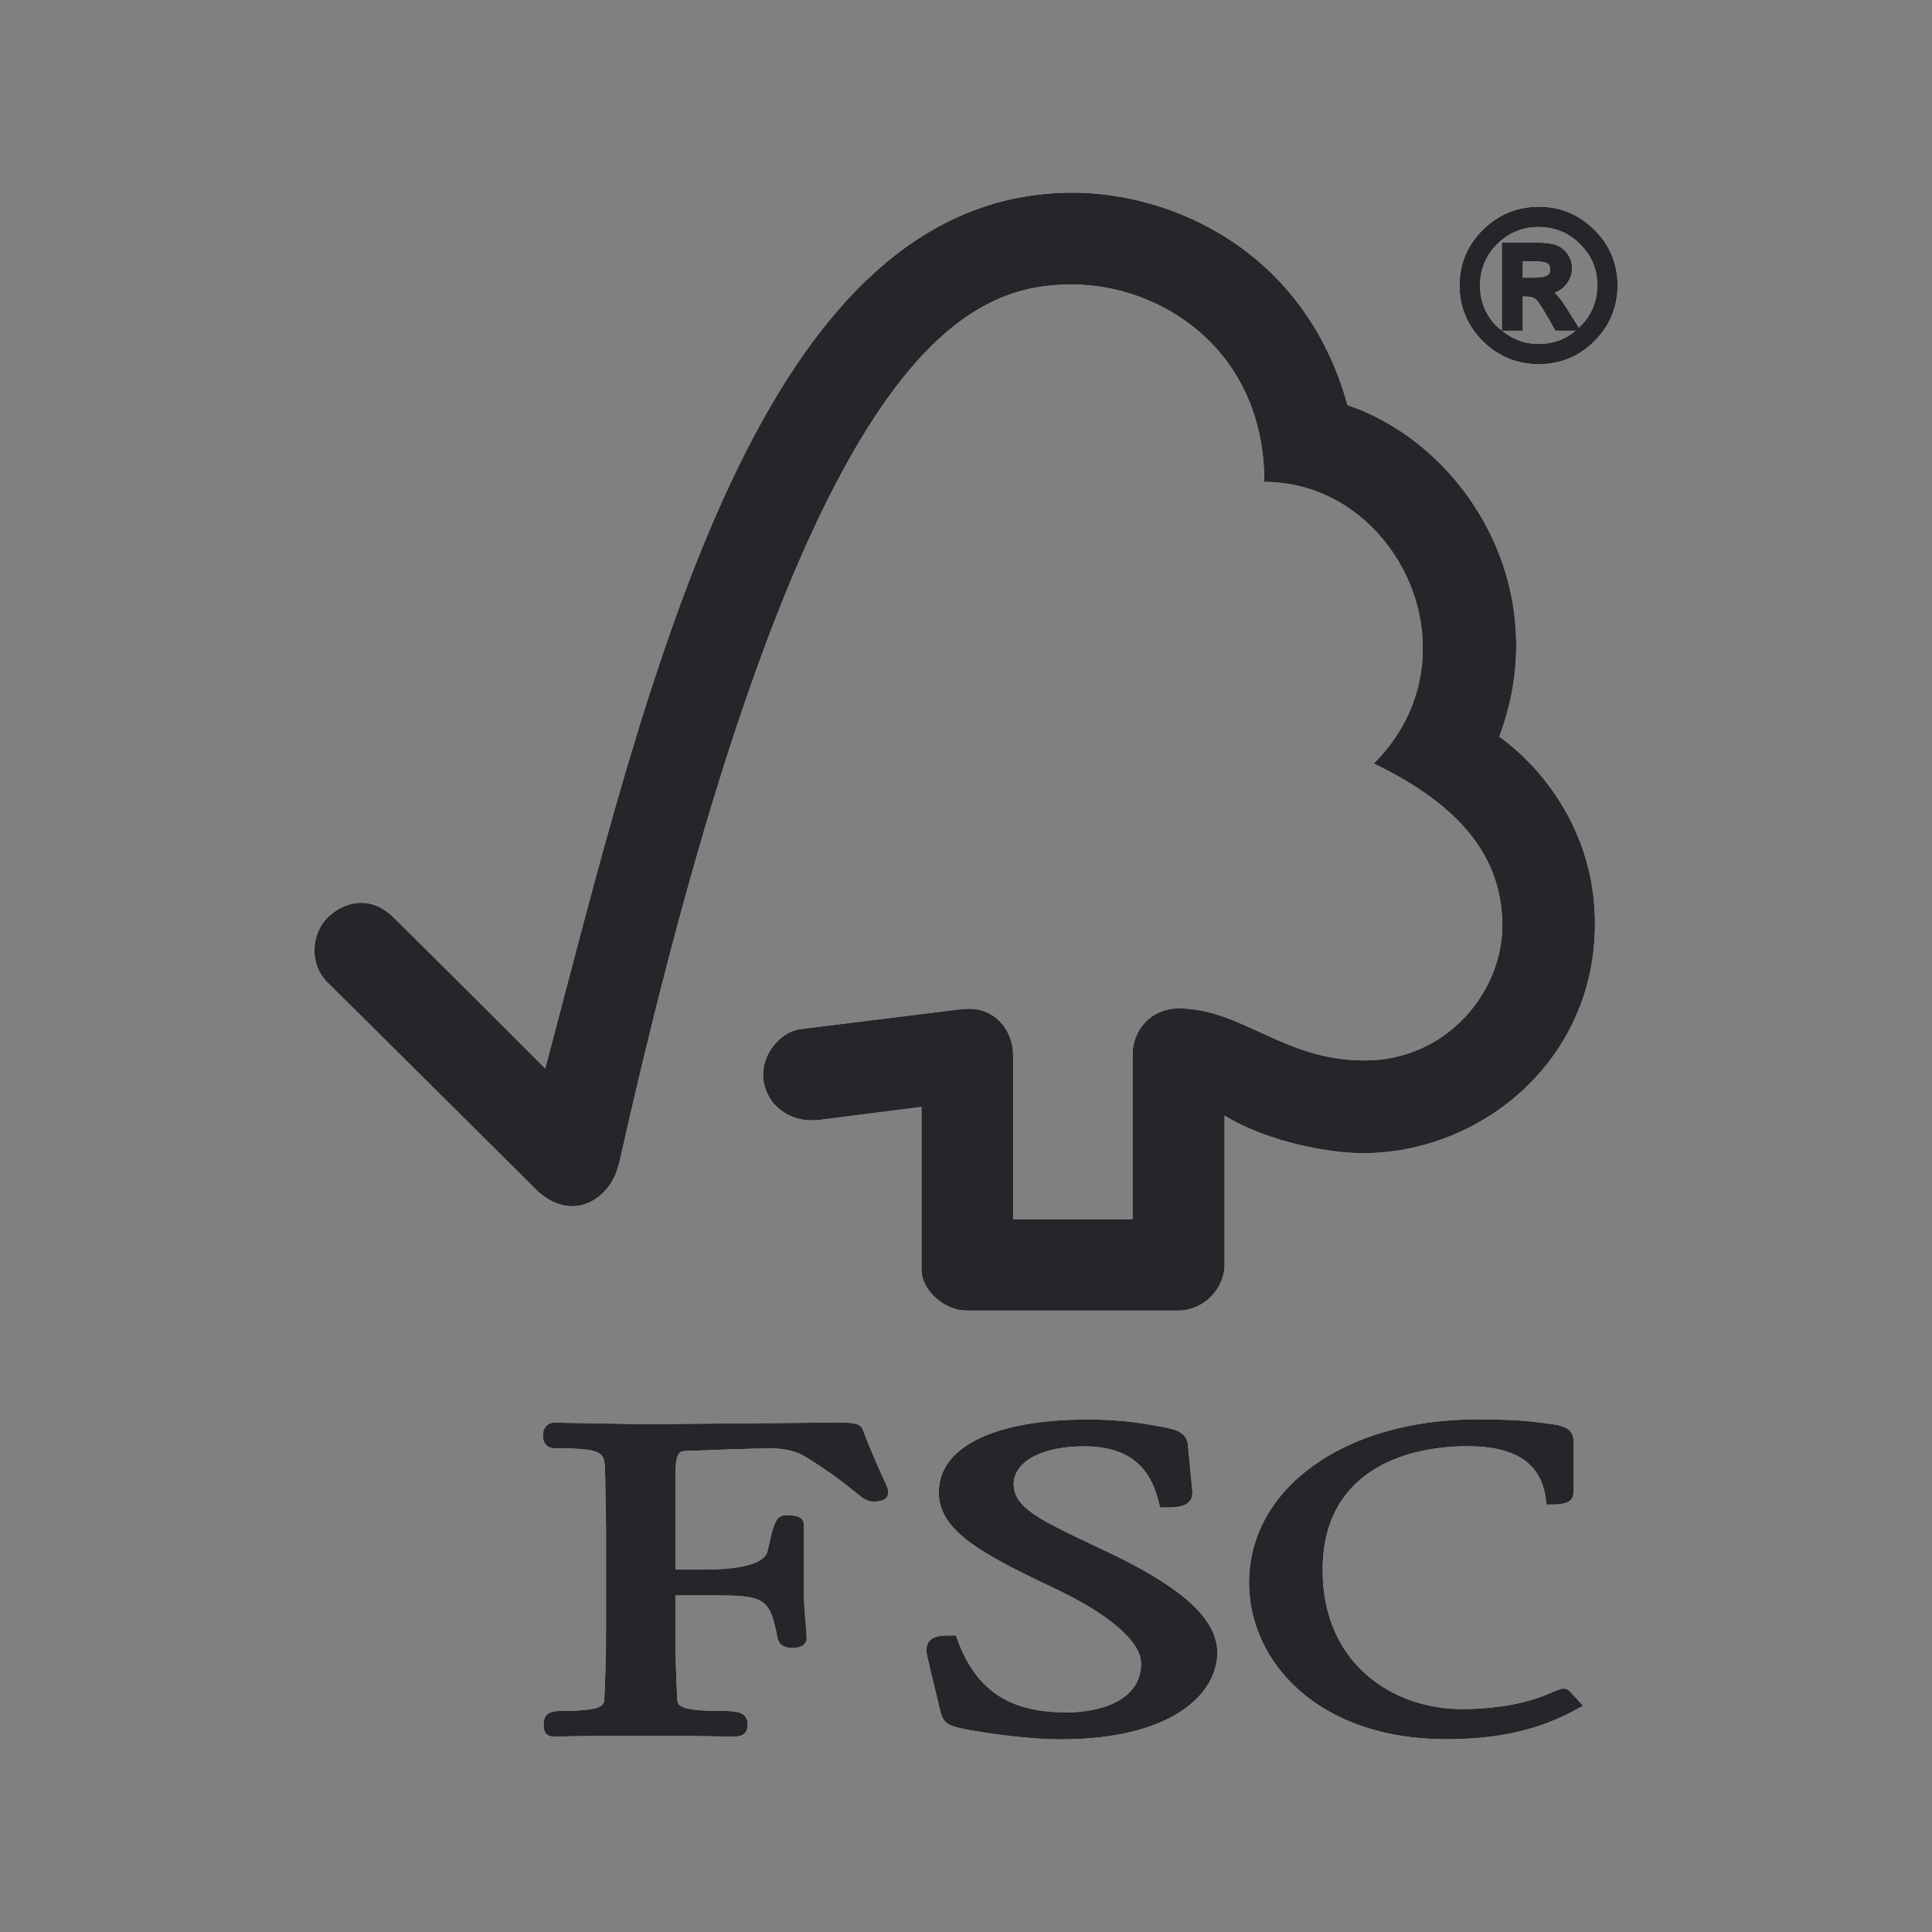
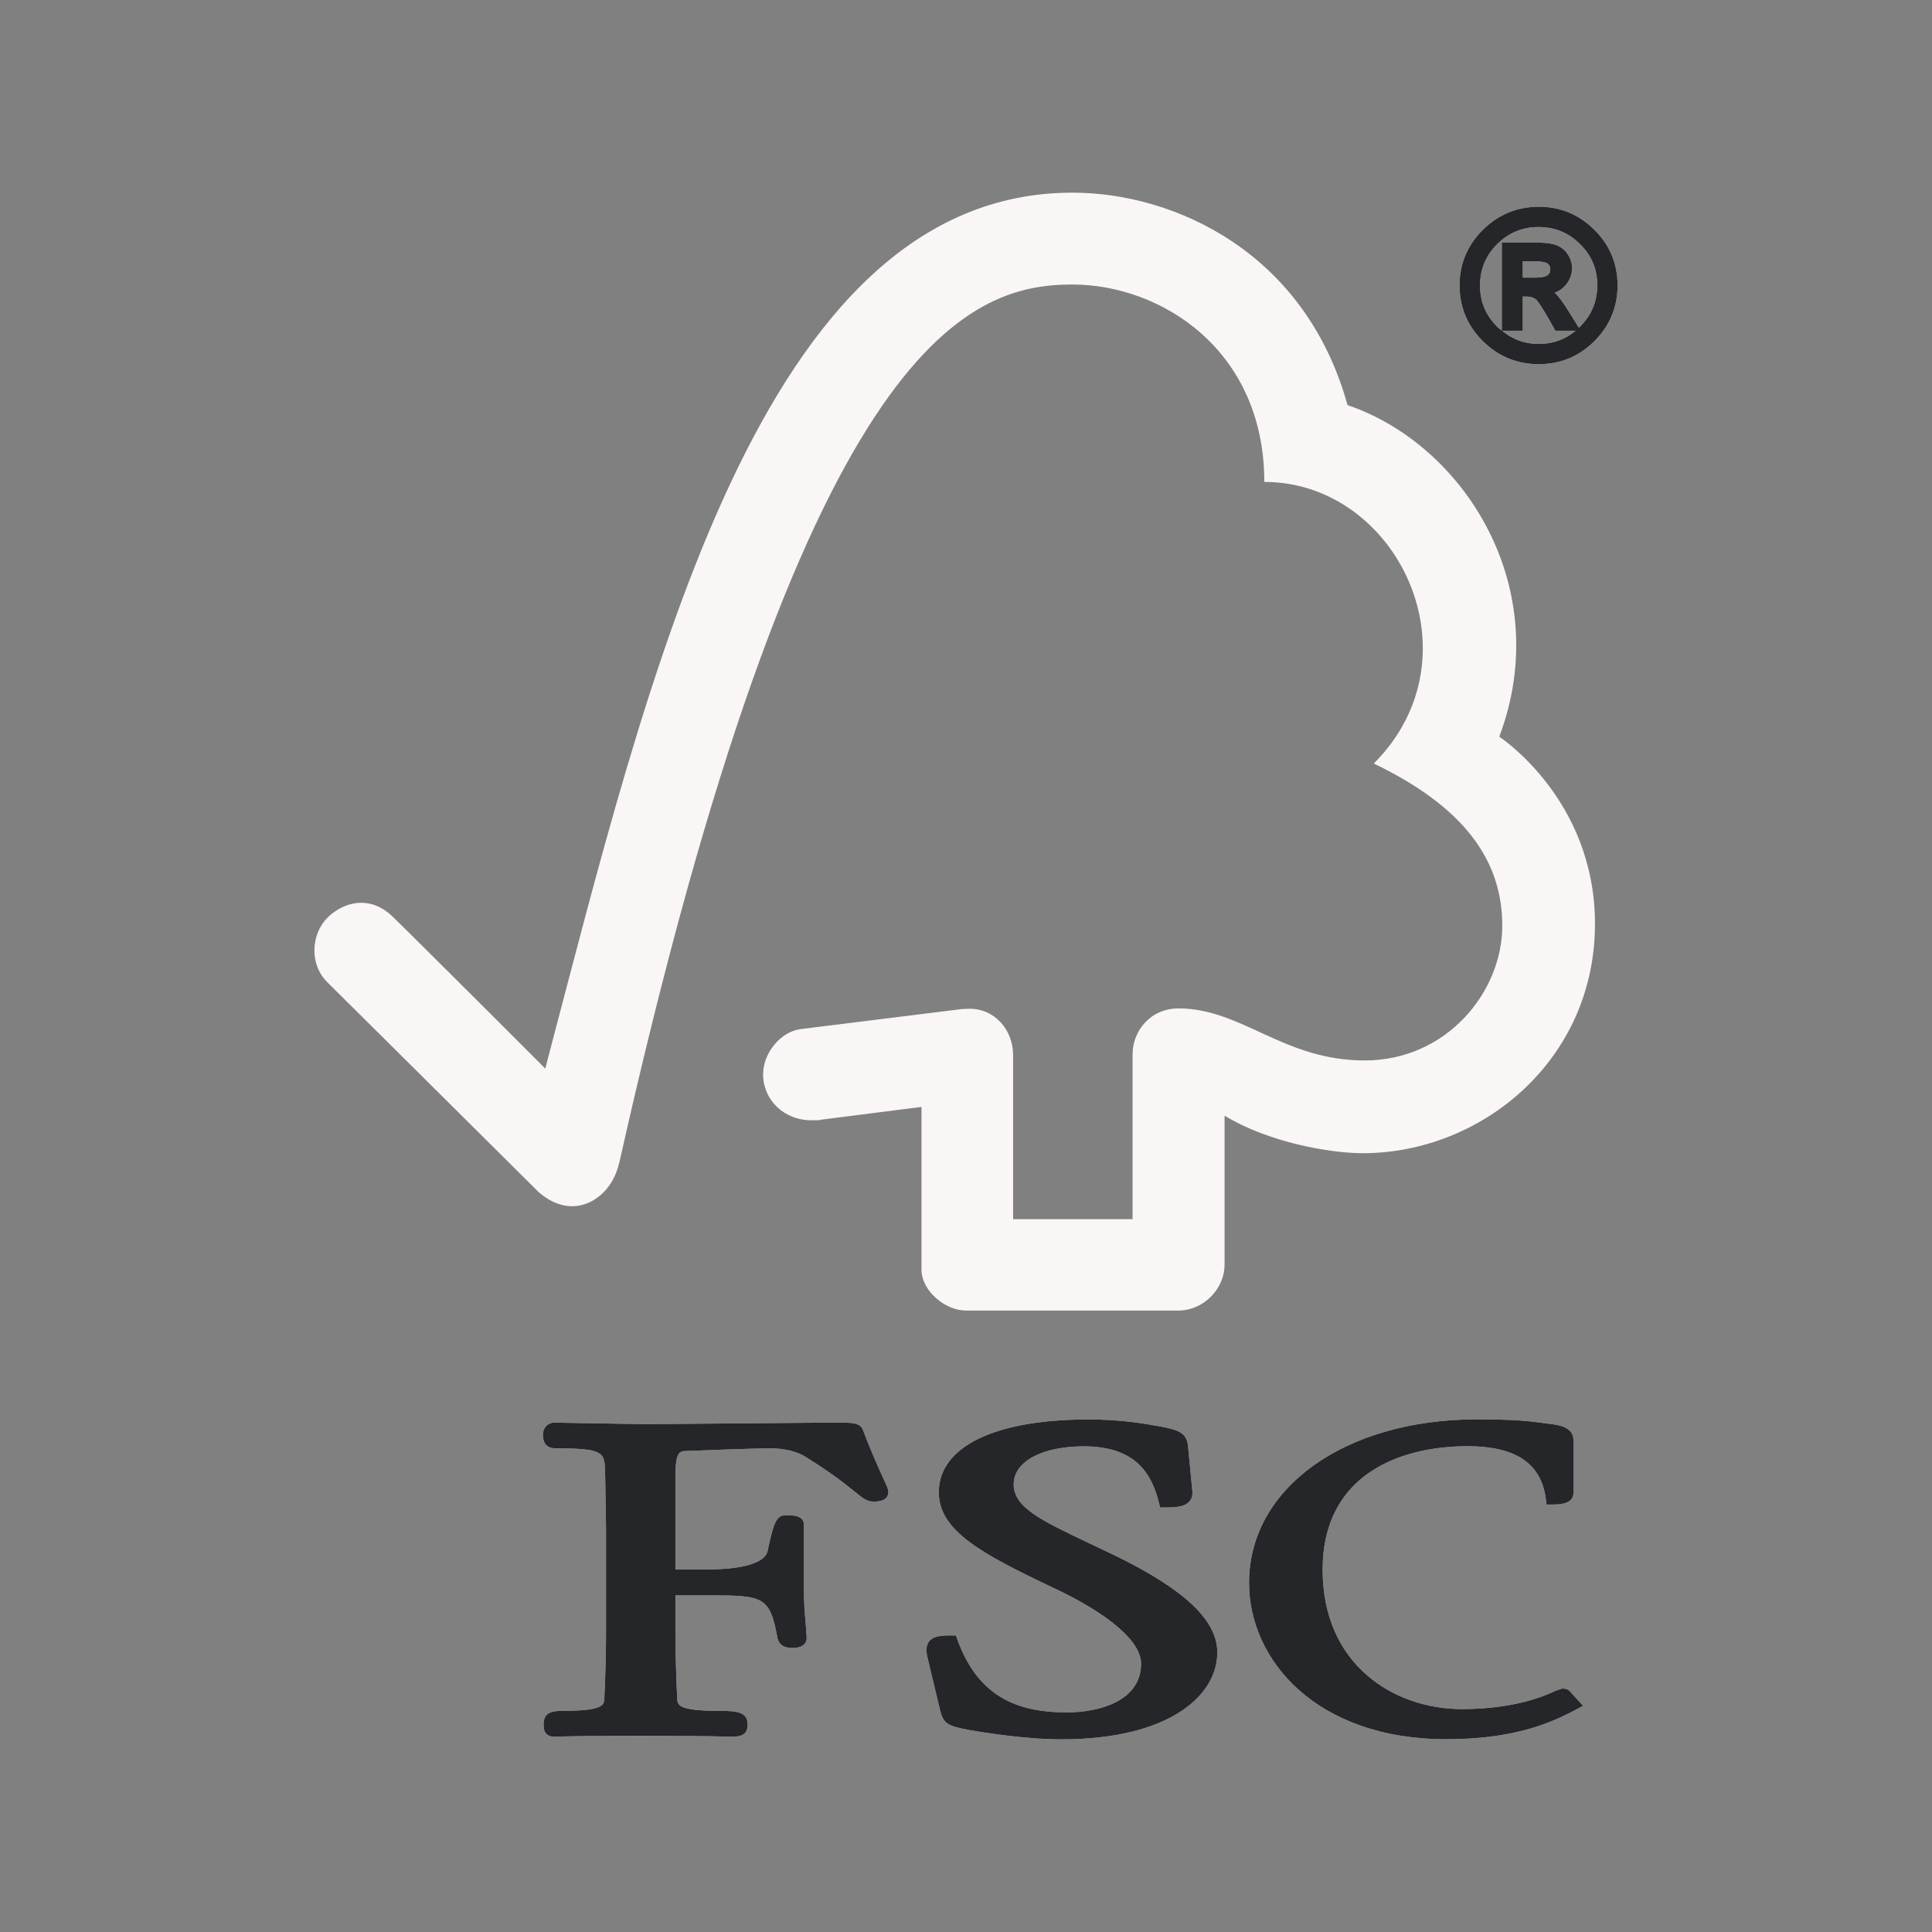
<svg xmlns="http://www.w3.org/2000/svg" id="Livello_2" data-name="Livello 2" viewBox="0 0 500 500" width="800" height="800">
  <rect x="0" y="0" width="500" height="500" fill="#808080" stroke="none" />
  <defs>
    <style>
      .cls-1 {
        fill: #242629;
      }

      .cls-2 {
        fill: #f9f6f5;
      }
    </style>
  </defs>
  <g>
    <path class="cls-2" d="M398.23,94.25c5.6,0,10.45-2.02,14.43-5.99,3.96-3.98,5.97-8.83,5.97-14.4s-2.02-10.46-6.01-14.39c-3.98-3.96-8.82-5.97-14.39-5.97h0c-5.62.02-10.49,2.04-14.48,5.99-3.99,3.97-6.02,8.81-6.02,14.37s2.02,10.46,6.02,14.42c4,3.96,8.87,5.97,14.48,5.97ZM394.09,71.84v-4.22h2.83c2.56,0,3.4.43,3.62.6.45.36.67.83.67,1.49s-.22,1.14-.69,1.5c-.38.29-1.28.63-3.33.63h-3.1ZM394.09,85.59v-8.84h.98c.98,0,1.76.22,2.36.68.38.29,1.5,1.66,4.8,7.63l.3.53h5.24c-2.73,2.3-5.88,3.42-9.58,3.42s-6.75-1.19-9.46-3.42h5.37ZM405.58,79.97c-1.19-1.9-2.25-3.29-3.21-4.23,1.08-.39,1.98-.99,2.7-1.81,1.18-1.36,1.78-2.88,1.78-4.53,0-1.34-.42-2.61-1.27-3.82-.87-1.18-2.01-1.97-3.4-2.34-1.28-.33-3.01-.49-5.27-.49h-8.24v22.8c-.4-.33-.83-.62-1.21-1-2.98-2.99-4.43-6.49-4.43-10.7.01-4.17,1.51-7.76,4.45-10.68,2.94-2.93,6.54-4.42,10.7-4.42,4.24.02,7.76,1.47,10.75,4.44,3,2.98,4.45,6.46,4.45,10.65-.02,4.23-1.49,7.73-4.5,10.72-.09.09-.18.18-.26.26l-3.03-4.85Z" />
    <path class="cls-1" d="M398.23,94.25c5.6,0,10.45-2.02,14.43-5.99,3.96-3.98,5.97-8.83,5.97-14.4s-2.02-10.46-6.01-14.39c-3.98-3.96-8.82-5.97-14.39-5.97h0c-5.62.02-10.49,2.04-14.48,5.99-3.99,3.97-6.02,8.81-6.02,14.37s2.02,10.46,6.02,14.42c4,3.96,8.87,5.97,14.48,5.97ZM394.09,71.84v-4.22h2.83c2.56,0,3.4.43,3.62.6.45.36.67.83.67,1.49s-.22,1.14-.69,1.5c-.38.29-1.28.63-3.33.63h-3.1ZM394.09,85.59v-8.84h.98c.98,0,1.76.22,2.36.68.38.29,1.5,1.66,4.8,7.63l.3.53h5.24c-2.73,2.3-5.88,3.42-9.58,3.42s-6.75-1.19-9.46-3.42h5.37ZM405.58,79.97c-1.19-1.9-2.25-3.29-3.21-4.23,1.08-.39,1.98-.99,2.7-1.81,1.18-1.36,1.78-2.88,1.78-4.53,0-1.34-.42-2.61-1.27-3.82-.87-1.18-2.01-1.97-3.4-2.34-1.28-.33-3.01-.49-5.27-.49h-8.24v22.8c-.4-.33-.83-.62-1.21-1-2.98-2.99-4.43-6.49-4.43-10.7.01-4.17,1.51-7.76,4.45-10.68,2.94-2.93,6.54-4.42,10.7-4.42,4.24.02,7.76,1.47,10.75,4.44,3,2.98,4.45,6.46,4.45,10.65-.02,4.23-1.49,7.73-4.5,10.72-.09.09-.18.18-.26.26l-3.03-4.85Z" />
  </g>
  <g>
    <path class="cls-2" d="M138.81,307.95c3.8,3.7,9.32,5.88,14.81,2.65,5.73-3.47,6.52-9.68,6.65-9.68,47.37-211.53,89.71-227.29,117.2-227.29,23.1,0,49.73,17.02,49.73,51.09,34.49,0,56.1,45.08,28.34,72.88,23.01,11.08,33.25,24.74,33.25,41.97s-14.52,34.93-35.68,34.87c-21,0-31.68-13.43-48.08-13.47-7.41,0-11.92,5.96-11.92,11.85v42.7h-30.92v-42.53c-.03-6.69-4.98-11.92-11.12-11.92-.1,0-2.64.05-2.58.13l-41.39,5.14c-5.01.7-9.61,6.09-9.61,11.71,0,6.55,5.37,11.96,12.71,11.88.91,0,2.18,0,2.06-.12-.05,0,26.22-3.34,26.22-3.34v42.14c0,5.37,6.06,10.56,11.5,10.56h54.99c6.4,0,11.95-5.48,11.95-11.96v-38.48c11.5,7.01,27.5,9.72,35.71,9.72,30.84,0,60.29-24.19,60.15-59.59-.12-32.17-24.77-48.2-24.77-48.2,14.46-38.42-8.92-75.51-39.27-85.82-10.97-39.64-44.93-54.98-71.18-54.98-81.11,0-109.76,125.63-136.45,226.68-9.63-9.71-39.3-39.21-39.34-39.17-5.96-5.88-12.82-4-17.02.11-4.2,4.22-4.81,12.02,0,16.76.23.19,40.22,39.93,54.06,53.69Z" />
-     <path class="cls-1" d="M138.81,307.95c3.8,3.7,9.32,5.88,14.81,2.65,5.73-3.47,6.52-9.68,6.65-9.68,47.37-211.53,89.71-227.29,117.2-227.29,23.1,0,49.73,17.02,49.73,51.09,34.49,0,56.1,45.08,28.34,72.88,23.01,11.08,33.25,24.74,33.25,41.97s-14.52,34.93-35.68,34.87c-21,0-31.68-13.43-48.08-13.47-7.41,0-11.92,5.96-11.92,11.85v42.7h-30.92v-42.53c-.03-6.69-4.98-11.92-11.12-11.92-.1,0-2.64.05-2.58.13l-41.39,5.14c-5.01.7-9.61,6.09-9.61,11.71,0,6.55,5.37,11.96,12.71,11.88.91,0,2.18,0,2.06-.12-.05,0,26.22-3.34,26.22-3.34v42.14c0,5.37,6.06,10.56,11.5,10.56h54.99c6.4,0,11.95-5.48,11.95-11.96v-38.48c11.5,7.01,27.5,9.72,35.71,9.72,30.84,0,60.29-24.19,60.15-59.59-.12-32.17-24.77-48.2-24.77-48.2,14.46-38.42-8.92-75.51-39.27-85.82-10.97-39.64-44.93-54.98-71.18-54.98-81.11,0-109.76,125.63-136.45,226.68-9.63-9.71-39.3-39.21-39.34-39.17-5.96-5.88-12.82-4-17.02.11-4.2,4.22-4.81,12.02,0,16.76.23.19,40.22,39.93,54.06,53.69Z" />
  </g>
  <g>
    <path class="cls-2" d="M275.79,443.15c-14.62,0-23.24-5.79-28-18.78l-.4-1.12h-1.18c-2.58,0-4.63.11-5.77,1.55-.99,1.3-.72,3.04-.27,4.72-.03-.04,3.19,13.35,3.19,13.35.86,3.27,2.04,3.81,7.24,4.82,2.29.4,14.08,2.45,24.08,2.45,27.88,0,40.36-11.29,40.36-22.49,0-8.16-8.1-15.97-25.58-24.65l-7.97-3.8c-11.96-5.69-19.15-9.08-19.15-15.05s7.45-9.84,18.19-9.84c13.93,0,17.68,7.78,19.38,14.54l.33,1.28h1.34c3.1,0,5.06-.24,6.19-1.51.68-.71.93-1.68.8-2.85l-1.11-11.56c-.3-3.69-3.15-4.24-7.07-5.02-4.68-.84-10.3-1.83-18.78-1.83-24.21,0-38.65,7.07-38.65,18.86,0,9.95,11.14,15.93,29.44,24.61,14.54,6.8,22.91,13.96,22.91,19.72,0,9.32-10.09,12.63-19.51,12.63Z" />
    <path class="cls-1" d="M275.79,443.15c-14.62,0-23.24-5.79-28-18.78l-.4-1.12h-1.18c-2.58,0-4.63.11-5.77,1.55-.99,1.3-.72,3.04-.27,4.72-.03-.04,3.19,13.35,3.19,13.35.86,3.27,2.04,3.81,7.24,4.82,2.29.4,14.08,2.45,24.08,2.45,27.88,0,40.36-11.29,40.36-22.49,0-8.16-8.1-15.97-25.58-24.65l-7.97-3.8c-11.96-5.69-19.15-9.08-19.15-15.05s7.45-9.84,18.19-9.84c13.93,0,17.68,7.78,19.38,14.54l.33,1.28h1.34c3.1,0,5.06-.24,6.19-1.51.68-.71.93-1.68.8-2.85l-1.11-11.56c-.3-3.69-3.15-4.24-7.07-5.02-4.68-.84-10.3-1.83-18.78-1.83-24.21,0-38.65,7.07-38.65,18.86,0,9.95,11.14,15.93,29.44,24.61,14.54,6.8,22.91,13.96,22.91,19.72,0,9.32-10.09,12.63-19.51,12.63Z" />
  </g>
  <g>
    <path class="cls-2" d="M406.57,438.05l.08.08s.06.04.1.09l-.17-.17Z" />
    <path class="cls-1" d="M406.57,438.05l.08.08s.06.04.1.09l-.17-.17Z" />
  </g>
  <g>
    <path class="cls-2" d="M379.79,374.28c12.44,0,19.05,4.43,20.26,13.58l.17,1.51h1.57c1.45,0,5.41,0,5.41-2.94v-13.77c0-3.36-3.9-3.86-5.54-4.09l-1.62-.21c-3.97-.55-7.8-1.03-17.9-1.03-34.11.02-58.89,17.79-58.89,42.3,0,20.1,17.52,40.48,51.02,40.48,16.91,0,26.42-3.84,33.51-7.61l1.93-1.03-3.06-3.34c-.68-.93-1.29-1.13-2.35-1.13l-1.64.54c-2.54,1.18-10.3,4.77-24.36,4.77-17.33,0-36-11.27-36-36.07s20.24-31.96,37.51-31.96Z" />
    <path class="cls-1" d="M379.79,374.28c12.44,0,19.05,4.43,20.26,13.58l.17,1.51h1.57c1.45,0,5.41,0,5.41-2.94v-13.77c0-3.36-3.9-3.86-5.54-4.09l-1.62-.21c-3.97-.55-7.8-1.03-17.9-1.03-34.11.02-58.89,17.79-58.89,42.3,0,20.1,17.52,40.48,51.02,40.48,16.91,0,26.42-3.84,33.51-7.61l1.93-1.03-3.06-3.34c-.68-.93-1.29-1.13-2.35-1.13l-1.64.54c-2.54,1.18-10.3,4.77-24.36,4.77-17.33,0-36-11.27-36-36.07s20.24-31.96,37.51-31.96Z" />
  </g>
  <g>
    <path class="cls-2" d="M189.08,449.47c2.35,0,4.4-.25,4.4-3.15,0-3.3-2.75-3.55-7.28-3.55-10.8,0-10.85-1.55-10.93-3.15-.27-5.21-.48-12.24-.48-17.15v-9.59h9.02c13.85,0,15.42.36,17.39,11,.53,2.31,2.39,2.6,3.95,2.6,3.25,0,3.62-1.78,3.62-2.58l-.27-3.96c-.23-2.27-.46-5.14-.46-9v-16.34c0-2.46-2.94-2.46-4.53-2.46-2.62,0-3.23,1.66-4.89,9.38-.74,2.96-6.46,4.65-15.67,4.65h-8.16v-24c0-6.53,1.17-6.57,2.6-6.65,5.29-.21,18.14-.69,22-.69,3.65,0,7.01.84,9.19,2.27,6.84,4.24,10.36,7.13,12.5,8.85,2.06,1.68,3.23,2.66,4.93,2.66.97,0,3.9,0,3.9-2.52,0-.61-.25-1.18-1.2-3.25-1.11-2.46-3.02-6.53-5.37-12.74-.67-1.95-2.96-1.95-7.21-1.95l-19.18.17-30.17.25-20.14-.34-3.06-.08c-1.78,0-3.06,1.3-3.06,3.15,0,.86,0,3.53,3.31,3.53,12.17,0,12.61,1.01,12.75,5.66l.07,2.92.19,12.38v26.67c0,4.43-.15,11.46-.44,17.14-.08,1.62-.18,3.17-10.91,3.17-3,0-4.81.59-4.81,3.55,0,.88,0,3.15,2.9,3.15l.69-.02c1.26-.06,4.68-.21,21.48-.21,17.88,0,21.49.17,22.7.21l.65.02Z" />
    <path class="cls-1" d="M189.08,449.47c2.35,0,4.4-.25,4.4-3.15,0-3.3-2.75-3.55-7.28-3.55-10.8,0-10.85-1.55-10.93-3.15-.27-5.21-.48-12.24-.48-17.15v-9.59h9.02c13.85,0,15.42.36,17.39,11,.53,2.31,2.39,2.6,3.95,2.6,3.25,0,3.62-1.78,3.62-2.58l-.27-3.96c-.23-2.27-.46-5.14-.46-9v-16.34c0-2.46-2.94-2.46-4.53-2.46-2.62,0-3.23,1.66-4.89,9.38-.74,2.96-6.46,4.65-15.67,4.65h-8.16v-24c0-6.53,1.17-6.57,2.6-6.65,5.29-.21,18.14-.69,22-.69,3.65,0,7.01.84,9.19,2.27,6.84,4.24,10.36,7.13,12.5,8.85,2.06,1.68,3.23,2.66,4.93,2.66.97,0,3.9,0,3.9-2.52,0-.61-.25-1.18-1.2-3.25-1.11-2.46-3.02-6.53-5.37-12.74-.67-1.95-2.96-1.95-7.21-1.95l-19.18.17-30.17.25-20.14-.34-3.06-.08c-1.78,0-3.06,1.3-3.06,3.15,0,.86,0,3.53,3.31,3.53,12.17,0,12.61,1.01,12.75,5.66l.07,2.92.19,12.38v26.67c0,4.43-.15,11.46-.44,17.14-.08,1.62-.18,3.17-10.91,3.17-3,0-4.81.59-4.81,3.55,0,.88,0,3.15,2.9,3.15l.69-.02c1.26-.06,4.68-.21,21.48-.21,17.88,0,21.49.17,22.7.21l.65.02Z" />
  </g>
</svg>